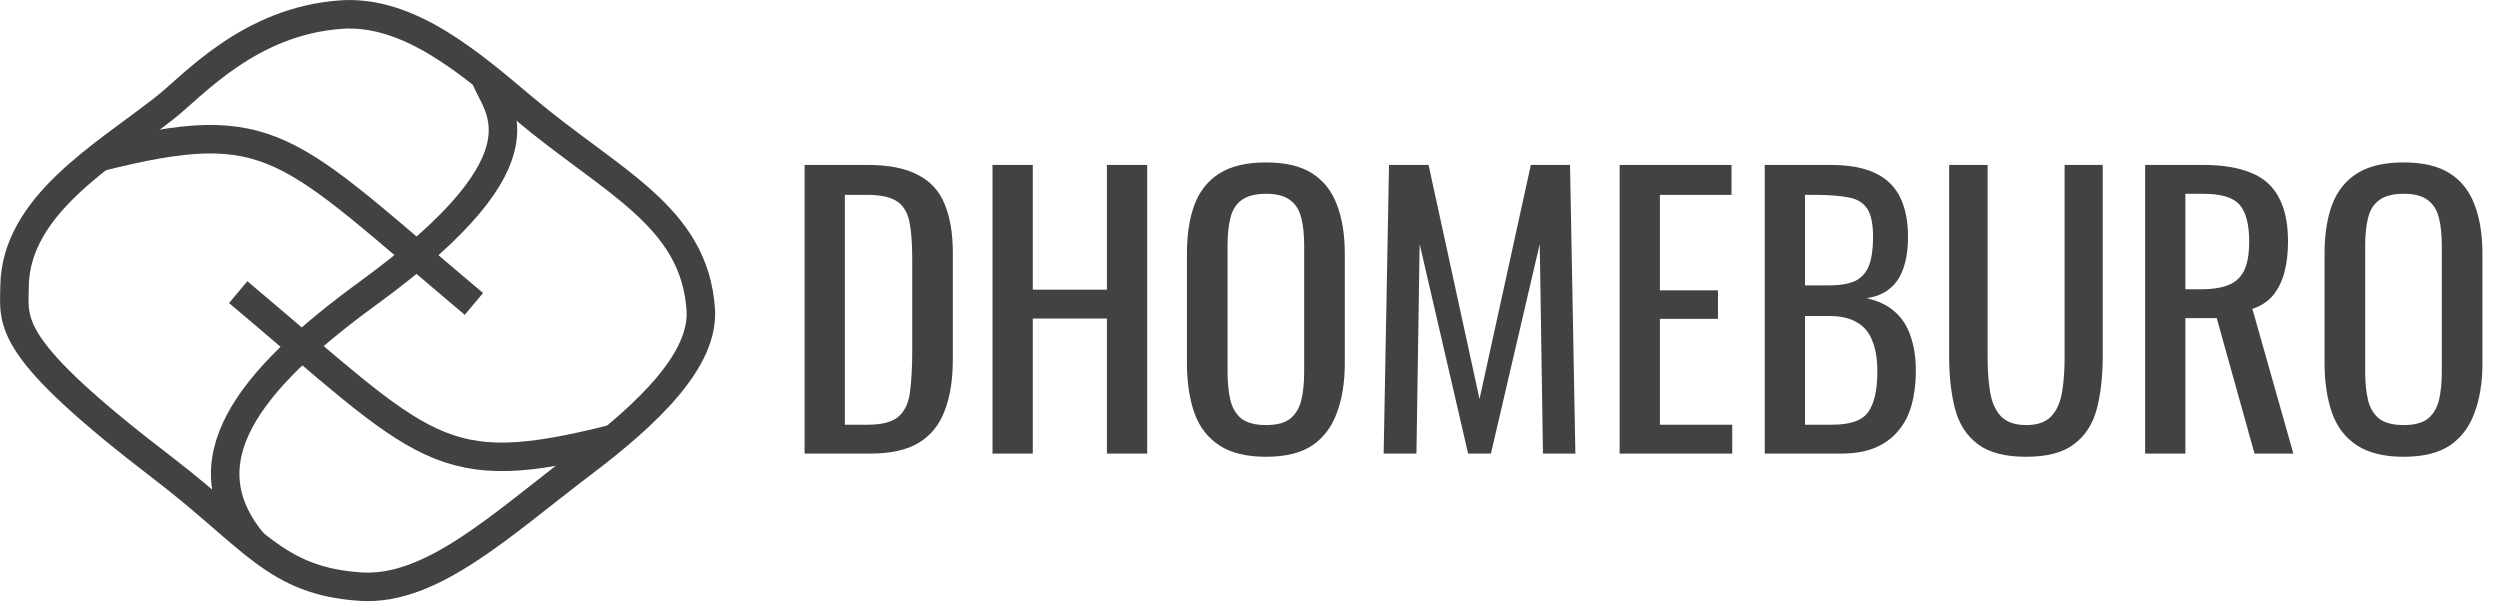
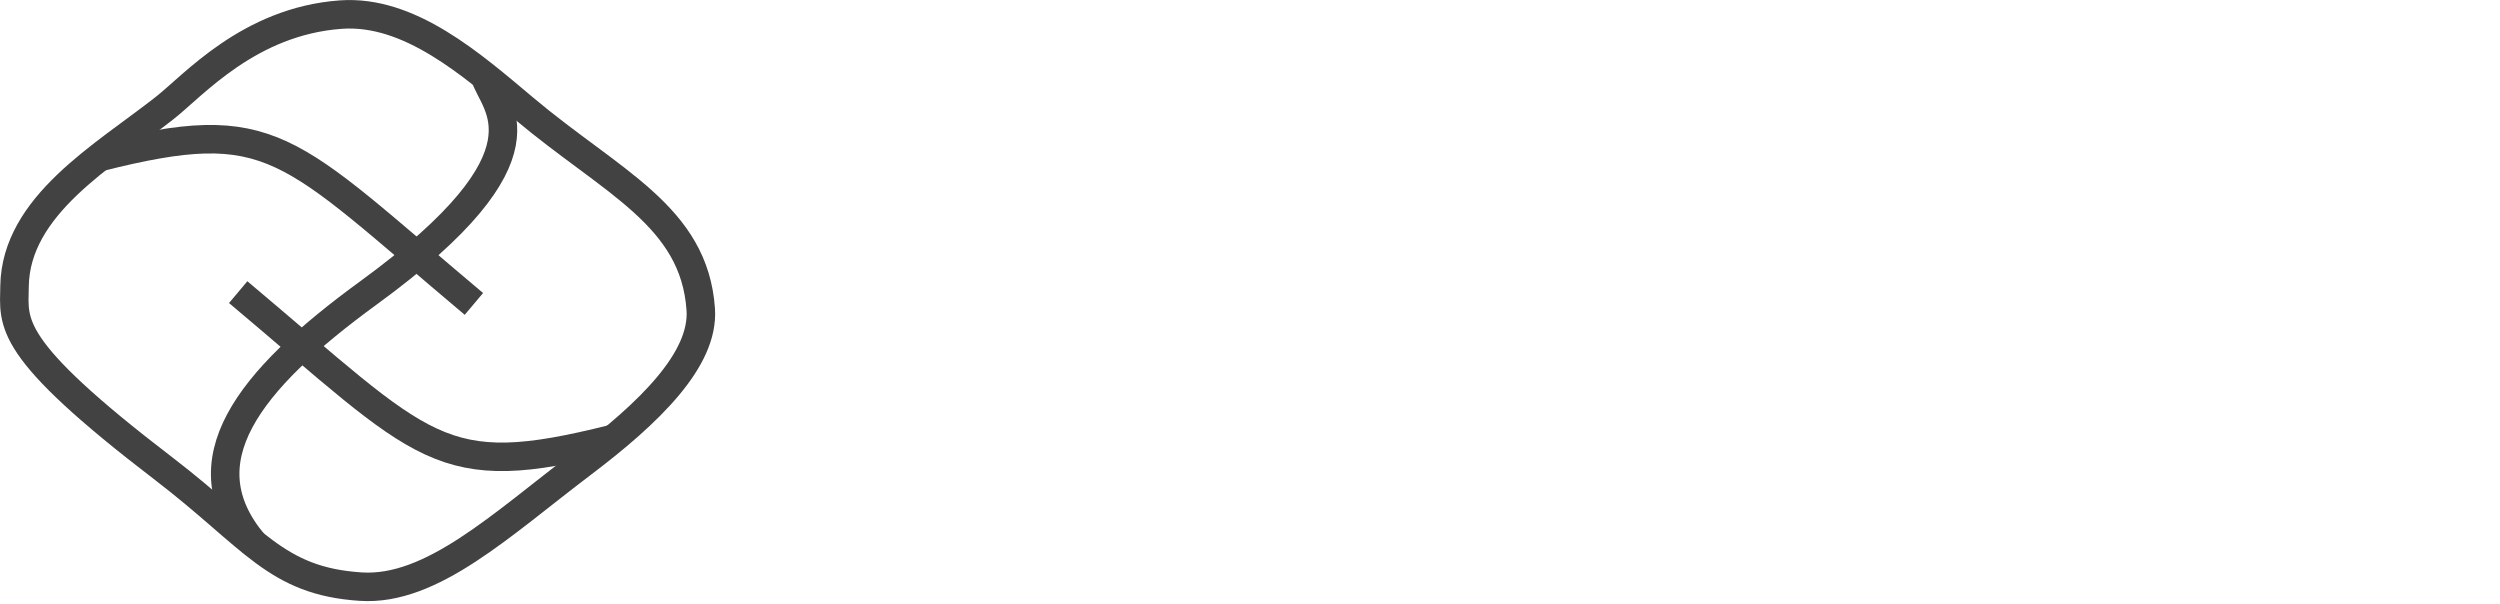
<svg xmlns="http://www.w3.org/2000/svg" width="700" height="169" viewBox="0 0 700 169" fill="none">
  <path fill-rule="evenodd" clip-rule="evenodd" d="M101.011 164.258C77.132 162.708 71.141 150.648 45.871 131.258C1.391 97.248 3.921 90.598 4.071 80.168C4.391 57.528 29.072 43.628 46.072 30.268C54.151 23.948 69.731 5.938 95.421 4.088C114.661 2.698 132.081 18.088 146.761 30.408C171.191 50.968 194.451 60.408 196.211 86.668C197.151 100.668 181.831 115.548 163.031 129.768C140.391 146.888 120.901 165.558 101.011 164.258Z" stroke="#424242" stroke-width="7.98" stroke-miterlimit="22.93" />
  <path d="M135.781 21.308C138.111 29.548 156.901 42.868 103.091 82.068C69.231 106.728 51.742 129.358 71.091 152.268" stroke="#424242" stroke-width="7.98" stroke-miterlimit="22.93" />
  <path d="M27.822 44.008C76.671 31.738 79.761 40.598 132.691 85.098" stroke="#424242" stroke-width="7.98" stroke-miterlimit="22.93" />
  <path d="M171.561 122.888C122.711 135.148 119.631 126.288 66.692 81.798" stroke="#424242" stroke-width="7.98" stroke-miterlimit="22.93" />
-   <path d="M225.286 127V46.178H242.848C248.834 46.178 253.557 47.109 257.016 48.971C260.542 50.767 263.037 53.495 264.5 57.154C266.03 60.812 266.795 65.369 266.795 70.823V100.558C266.795 106.279 266.03 111.102 264.5 115.026C263.037 118.951 260.609 121.944 257.216 124.007C253.89 126.002 249.4 127 243.746 127H225.286ZM236.561 118.918H242.947C247.072 118.918 249.999 118.12 251.728 116.523C253.458 114.927 254.489 112.598 254.821 109.538C255.22 106.478 255.42 102.787 255.42 98.463V72.22C255.42 68.03 255.154 64.637 254.622 62.043C254.09 59.449 252.925 57.553 251.129 56.355C249.333 55.158 246.506 54.559 242.648 54.559H236.561V118.918ZM277.905 127V46.178H289.18V81.101H309.935V46.178H321.21V127H309.935V89.183H289.18V127H277.905ZM354.491 127.898C349.037 127.898 344.679 126.834 341.42 124.705C338.16 122.576 335.832 119.55 334.435 115.625C333.038 111.634 332.34 106.977 332.34 101.656V71.023C332.34 65.701 333.038 61.145 334.435 57.353C335.899 53.495 338.227 50.568 341.42 48.572C344.679 46.51 349.037 45.479 354.491 45.479C359.946 45.479 364.27 46.51 367.463 48.572C370.656 50.635 372.951 53.561 374.348 57.353C375.811 61.145 376.543 65.701 376.543 71.023V101.755C376.543 107.011 375.811 111.601 374.348 115.525C372.951 119.45 370.656 122.51 367.463 124.705C364.27 126.834 359.946 127.898 354.491 127.898ZM354.491 119.018C357.485 119.018 359.746 118.419 361.276 117.221C362.806 115.958 363.837 114.228 364.37 112.033C364.902 109.771 365.168 107.144 365.168 104.15V68.728C365.168 65.735 364.902 63.174 364.37 61.045C363.837 58.85 362.806 57.187 361.276 56.056C359.746 54.859 357.485 54.26 354.491 54.26C351.498 54.26 349.203 54.859 347.606 56.056C346.076 57.187 345.045 58.85 344.513 61.045C343.981 63.174 343.715 65.735 343.715 68.728V104.15C343.715 107.144 343.981 109.771 344.513 112.033C345.045 114.228 346.076 115.958 347.606 117.221C349.203 118.419 351.498 119.018 354.491 119.018ZM387.425 127L388.922 46.178H399.997L414.266 111.734L428.635 46.178H439.61L441.107 127H432.027L431.129 68.329L417.459 127H411.073L397.503 68.329L396.605 127H387.425ZM453.496 127V46.178H484.827V54.559H464.771V81.3H481.035V89.283H464.771V118.918H485.026V127H453.496ZM494.129 127V46.178H512.688C516.347 46.178 519.506 46.577 522.167 47.375C524.895 48.173 527.156 49.404 528.952 51.067C530.748 52.73 532.079 54.859 532.944 57.453C533.808 59.981 534.241 62.974 534.241 66.433C534.241 69.759 533.808 72.653 532.944 75.114C532.145 77.509 530.881 79.405 529.152 80.802C527.489 82.198 525.327 83.097 522.666 83.496C525.926 84.227 528.553 85.491 530.549 87.287C532.544 89.017 534.008 91.278 534.939 94.072C535.937 96.8 536.436 100.092 536.436 103.951C536.436 107.41 536.037 110.569 535.239 113.43C534.44 116.29 533.176 118.718 531.447 120.714C529.784 122.709 527.622 124.273 524.961 125.404C522.367 126.468 519.274 127 515.682 127H494.129ZM505.404 118.918H512.987C518.043 118.918 521.402 117.754 523.065 115.425C524.795 113.031 525.66 109.206 525.66 103.951C525.66 100.558 525.194 97.731 524.263 95.469C523.398 93.141 521.968 91.412 519.972 90.281C518.043 89.083 515.415 88.485 512.089 88.485H505.404V118.918ZM505.404 79.903H512.089C515.282 79.903 517.777 79.471 519.573 78.606C521.369 77.675 522.633 76.212 523.365 74.216C524.096 72.22 524.462 69.626 524.462 66.433C524.462 62.708 523.897 60.014 522.766 58.351C521.635 56.688 519.872 55.657 517.478 55.258C515.083 54.792 511.956 54.559 508.098 54.559H505.404V79.903ZM567.309 127.898C561.456 127.898 556.966 126.734 553.839 124.406C550.713 122.077 548.584 118.818 547.453 114.627C546.322 110.37 545.757 105.414 545.757 99.76V46.178H556.533V100.259C556.533 103.718 556.766 106.878 557.232 109.738C557.697 112.598 558.695 114.86 560.225 116.523C561.822 118.186 564.183 119.018 567.309 119.018C570.502 119.018 572.864 118.186 574.394 116.523C575.924 114.86 576.922 112.598 577.387 109.738C577.853 106.878 578.086 103.718 578.086 100.259V46.178H588.762V99.76C588.762 105.414 588.197 110.37 587.066 114.627C585.935 118.818 583.807 122.077 580.68 124.406C577.62 126.734 573.163 127.898 567.309 127.898ZM600.633 127V46.178H616.897C622.285 46.178 626.742 46.909 630.268 48.373C633.794 49.77 636.388 52.065 638.051 55.258C639.78 58.384 640.645 62.508 640.645 67.63C640.645 70.757 640.313 73.617 639.647 76.212C638.982 78.739 637.918 80.901 636.454 82.697C634.991 84.427 633.062 85.691 630.667 86.489L642.142 127H631.266L620.689 89.083H611.908V127H600.633ZM611.908 81.001H616.199C619.392 81.001 621.986 80.602 623.982 79.804C625.977 79.005 627.441 77.642 628.372 75.713C629.303 73.784 629.769 71.09 629.769 67.63C629.769 62.907 628.904 59.515 627.175 57.453C625.445 55.324 622.019 54.26 616.897 54.26H611.908V81.001ZM673.029 127.898C667.575 127.898 663.218 126.834 659.958 124.705C656.699 122.576 654.37 119.55 652.974 115.625C651.577 111.634 650.878 106.977 650.878 101.656V71.023C650.878 65.701 651.577 61.145 652.974 57.353C654.437 53.495 656.765 50.568 659.958 48.572C663.218 46.51 667.575 45.479 673.029 45.479C678.484 45.479 682.808 46.51 686.001 48.572C689.194 50.635 691.489 53.561 692.886 57.353C694.349 61.145 695.081 65.701 695.081 71.023V101.755C695.081 107.011 694.349 111.601 692.886 115.525C691.489 119.45 689.194 122.51 686.001 124.705C682.808 126.834 678.484 127.898 673.029 127.898ZM673.029 119.018C676.023 119.018 678.285 118.419 679.815 117.221C681.345 115.958 682.376 114.228 682.908 112.033C683.44 109.771 683.706 107.144 683.706 104.15V68.728C683.706 65.735 683.44 63.174 682.908 61.045C682.376 58.85 681.345 57.187 679.815 56.056C678.285 54.859 676.023 54.26 673.029 54.26C670.036 54.26 667.741 54.859 666.145 56.056C664.615 57.187 663.584 58.85 663.051 61.045C662.519 63.174 662.253 65.735 662.253 68.728V104.15C662.253 107.144 662.519 109.771 663.051 112.033C663.584 114.228 664.615 115.958 666.145 117.221C667.741 118.419 670.036 119.018 673.029 119.018Z" fill="#424242" />
</svg>